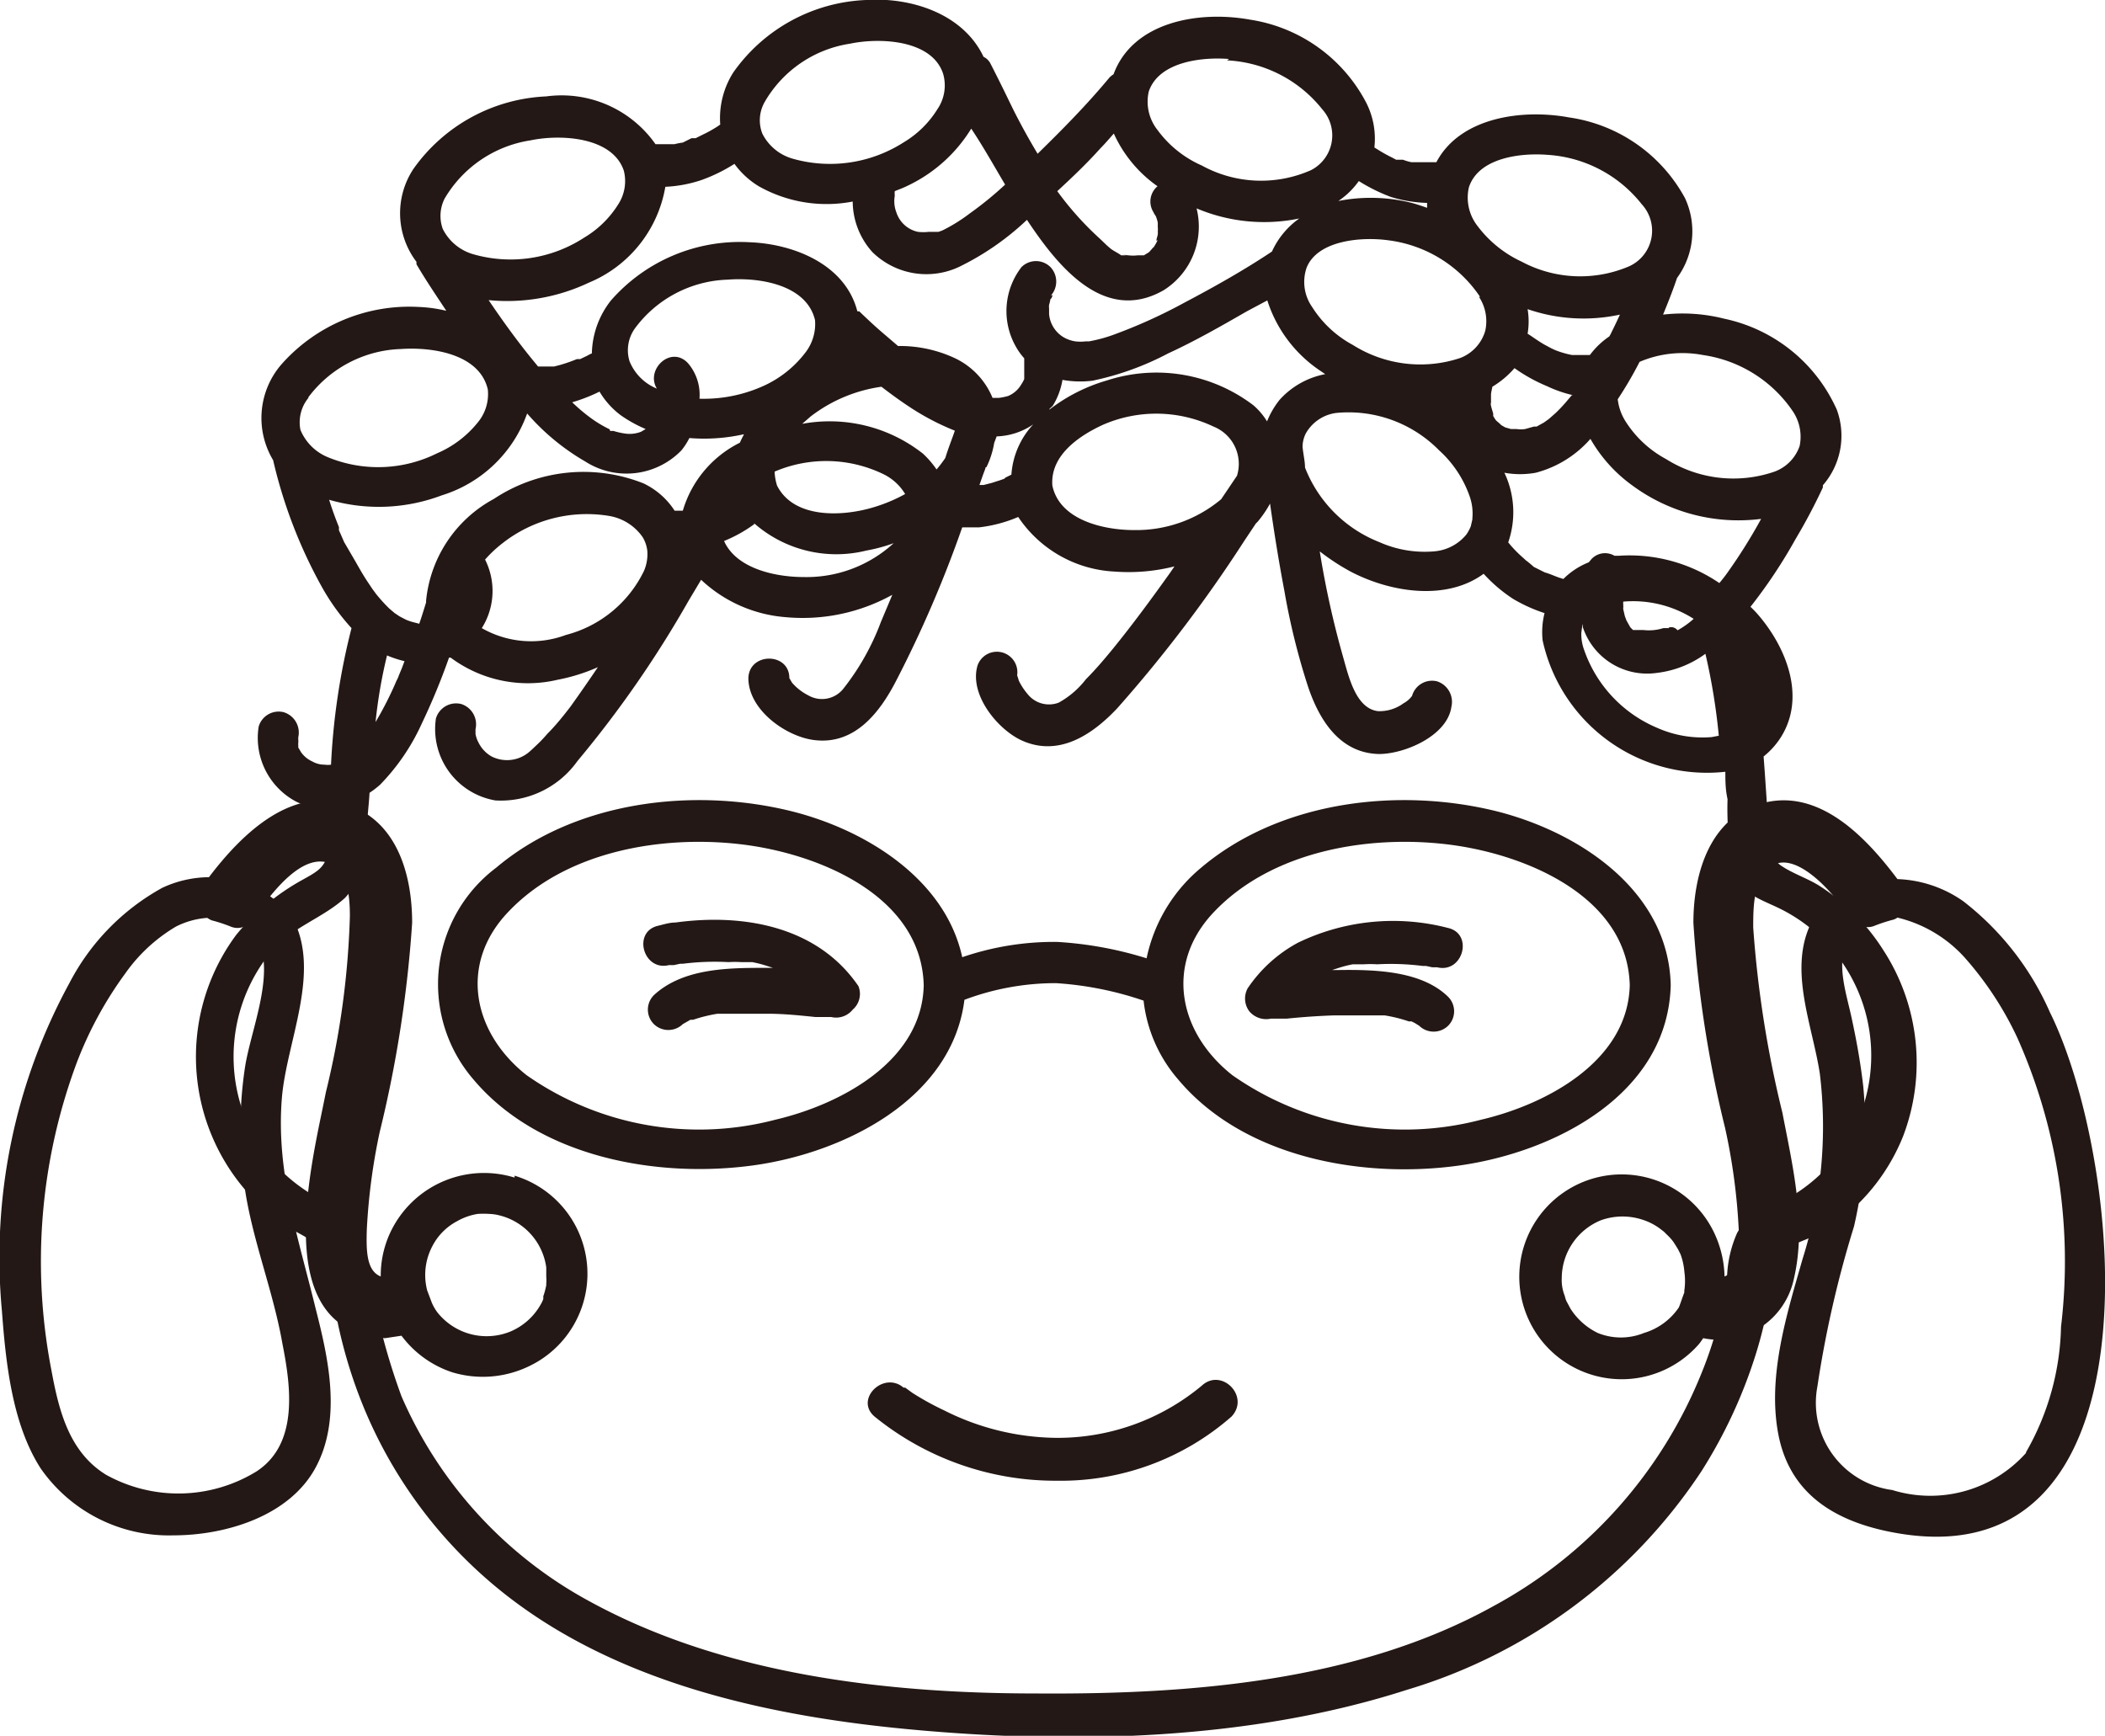
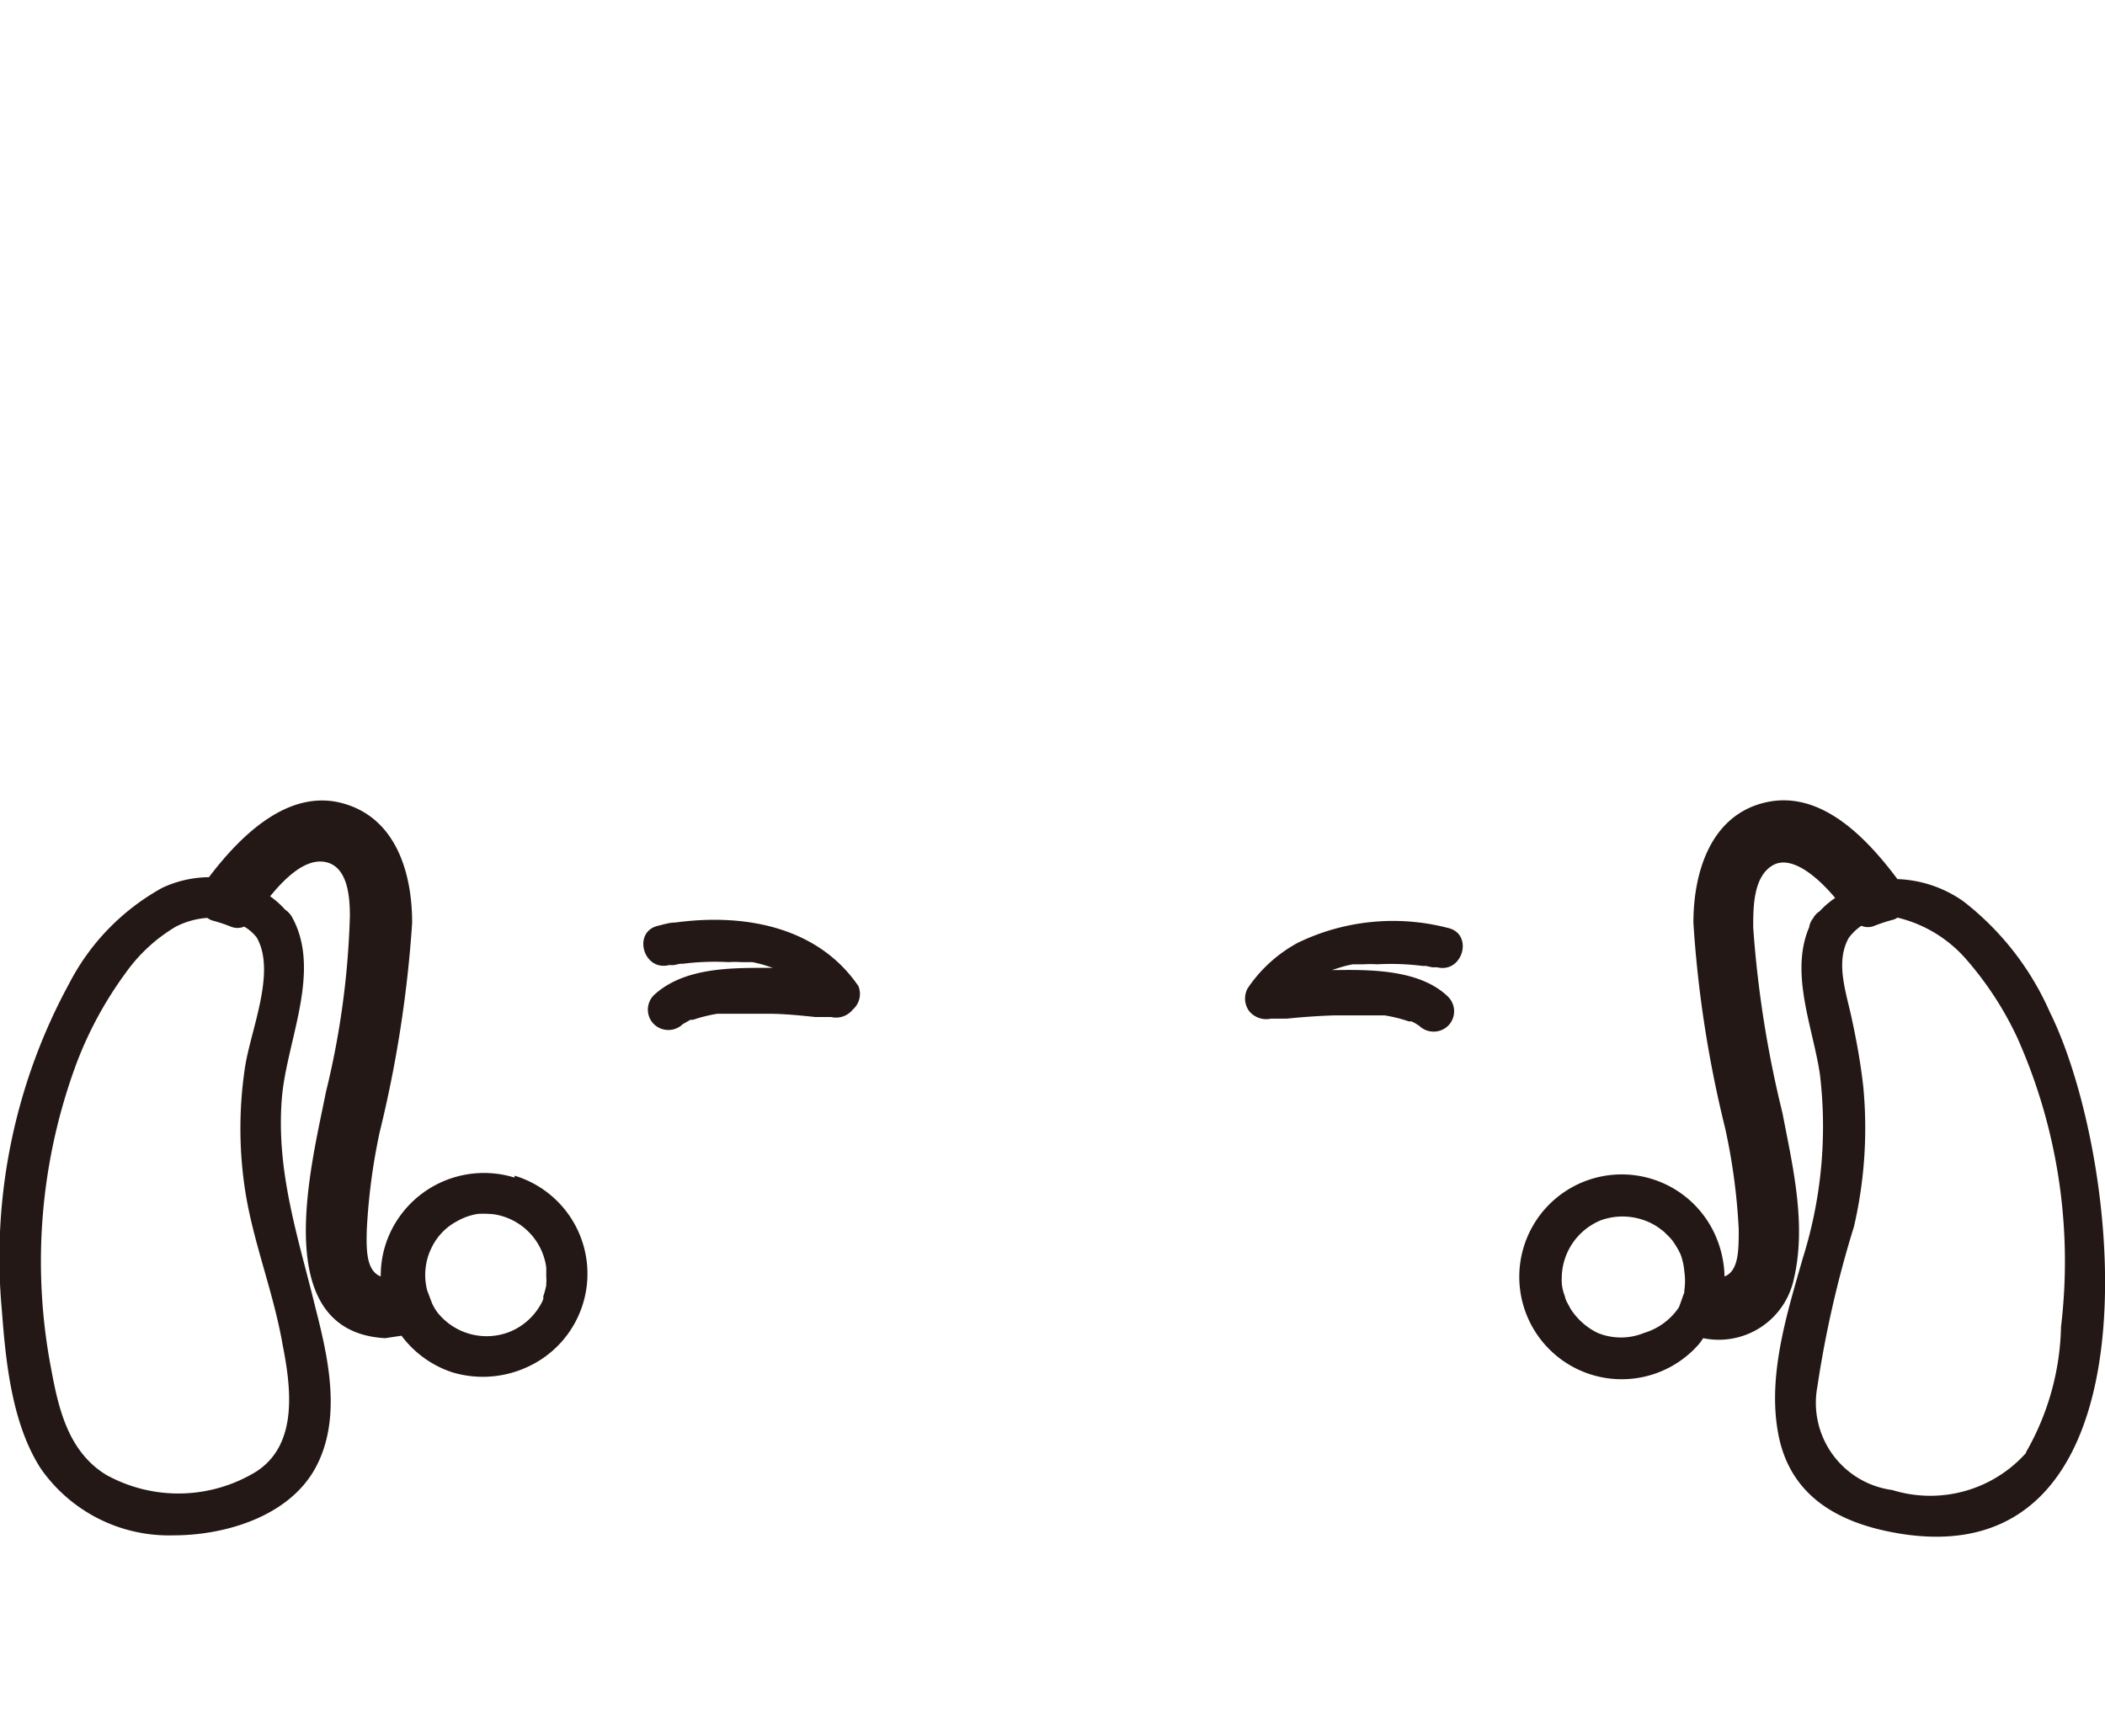
<svg xmlns="http://www.w3.org/2000/svg" width="77.07" height="63.56" viewBox="0 0 77.07 63.56">
  <defs>
    <style>.cls-1{fill:#231815;}</style>
  </defs>
  <g id="レイヤー_2" data-name="レイヤー 2">
    <g id="レイヤー_2-2" data-name="レイヤー 2">
-       <path class="cls-1" d="M54.77,29.7c-3.59-.88-7.9-.37-10.79,2.07a5.86,5.86,0,0,0-2,3.32,13.64,13.64,0,0,0-3.28-.6,10.38,10.38,0,0,0-3.47.56c-.62-2.86-3.53-4.67-6.27-5.35-3.58-.88-7.9-.37-10.79,2.07a5.34,5.34,0,0,0-.85,7.74c2.4,2.87,6.75,3.65,10.28,3.16,3.31-.46,7.26-2.43,7.71-6.06A9.5,9.5,0,0,1,38.66,36a12.28,12.28,0,0,1,3.21.64,5.3,5.3,0,0,0,1.26,2.88c2.4,2.87,6.75,3.65,10.28,3.16s7.66-2.62,7.76-6.61C61.09,32.61,57.81,30.46,54.77,29.7ZM28.39,41a11,11,0,0,1-9.11-1.63c-2-1.58-2.48-4.11-.65-6,2.09-2.19,5.55-2.79,8.45-2.46s6.66,1.9,6.74,5.17C33.76,38.86,30.78,40.44,28.39,41Zm25.84,0a11,11,0,0,1-9.11-1.63c-2-1.58-2.48-4.11-.65-6,2.1-2.19,5.56-2.79,8.45-2.46s6.67,1.9,6.75,5.17C59.6,38.86,56.62,40.44,54.23,41Z" />
-       <path class="cls-1" d="M68.94,34.77a7.64,7.64,0,0,0-2.29-2.31c-.44-.29-1-.46-1.45-.77s-.42-1.11-.47-1.74-.1-1.5-.16-2.25A2.89,2.89,0,0,0,65.2,27c.93-1.47.21-3.28-.83-4.49a3.83,3.83,0,0,0-.28-.29,18.74,18.74,0,0,0,1.65-2.48,20.85,20.85,0,0,0,1-1.89s0-.05,0-.08A2.76,2.76,0,0,0,67.25,15a5.83,5.83,0,0,0-4.12-3.33,6.23,6.23,0,0,0-2.24-.15c.18-.44.36-.89.51-1.34a2.88,2.88,0,0,0,.29-2.93,5.76,5.76,0,0,0-4.24-2.95c-1.73-.32-4,0-4.86,1.64h-.17l-.3,0-.3,0h0l-.14,0a1.81,1.81,0,0,1-.31-.09l-.12,0,0,0-.13,0-.15-.08a5.29,5.29,0,0,1-.52-.29l-.13-.08A2.9,2.9,0,0,0,50,3.72a5.78,5.78,0,0,0-4.23-3c-1.87-.34-4.29.07-5,2a.79.79,0,0,0-.15.12c-.83,1-1.72,1.9-2.63,2.79-.36-.6-.7-1.22-1-1.84s-.49-1-.72-1.45a.55.55,0,0,0-.26-.26C35.27.51,33.37-.11,31.71,0a6.25,6.25,0,0,0-4.86,2.65,3.12,3.12,0,0,0-.48,1.91l-.1.07a4.68,4.68,0,0,1-.54.3l-.26.13h0l-.15,0L25,5.22a2.84,2.84,0,0,0-.31.06h-.21l-.28,0H24a4.2,4.2,0,0,0-4-1.75,6.29,6.29,0,0,0-4.86,2.65,2.94,2.94,0,0,0,.11,3.41.32.32,0,0,0,0,.09c.34.58.72,1.14,1.09,1.7a5.21,5.21,0,0,0-1-.14,6.25,6.25,0,0,0-5.06,2.13A3,3,0,0,0,10,16.85h0a17.79,17.79,0,0,0,1.8,4.67A8,8,0,0,0,12.87,23h0a24.83,24.83,0,0,0-.75,5,.75.75,0,0,1-.23,0,.9.9,0,0,1-.46-.12,1,1,0,0,1-.41-.34l0,0-.1-.17a.59.59,0,0,0,0-.08.64.64,0,0,1,0-.07.83.83,0,0,0,0-.15h0V27s0,0,0,0h0a.78.78,0,0,0-.53-.92.76.76,0,0,0-.92.53,2.64,2.64,0,0,0,1.33,2.72,2.58,2.58,0,0,0,1.34.3v.12c0,.41,0,.84-.09,1.25-.1.75-.37.88-1,1.23a8.34,8.34,0,0,0-2.4,2,7.49,7.49,0,0,0,1.62,10.53c.72.51,1.59.67,1.79,1.61.08.35.08.74.13,1.1a17.82,17.82,0,0,0,.83,3.29,16.9,16.9,0,0,0,5.71,7.8c4.14,3.14,9.56,4.3,14.64,4.77,5.93.55,12.41.39,18.13-1.45a19.66,19.66,0,0,0,10.79-8,18.06,18.06,0,0,0,2-4.31,15.78,15.78,0,0,0,.44-1.77,9.09,9.09,0,0,1,.23-1.59c.24-.57,1-.72,1.56-1a8.18,8.18,0,0,0,1.38-1,7.27,7.27,0,0,0,1.78-2.61A7.56,7.56,0,0,0,68.94,34.77ZM55.88,20.53h0l-.12-.11a4.57,4.57,0,0,1-.44-.44l-.1-.12a3.37,3.37,0,0,0-.14-2.55,3.19,3.19,0,0,0,1.15,0,4,4,0,0,0,2-1.24,5.39,5.39,0,0,0,1.54,1.71A6.54,6.54,0,0,0,64.48,19a19.36,19.36,0,0,1-1.22,1.95c-.09.13-.2.27-.31.4a5.83,5.83,0,0,0-3.67-1l-.17,0a.68.68,0,0,0-.84.12l-.1.12a2.73,2.73,0,0,0-.93.61l-.16-.05c-.17-.06-.34-.14-.52-.19.22.06,0,0,0,0l-.12-.06-.28-.14S55.91,20.54,55.88,20.53Zm-19.11-3-.14.05-.31.1-.31.08-.15,0h0c.06-.17.12-.35.19-.53s0-.09.07-.13a3.22,3.22,0,0,0,.28-.88l.09-.24a2.52,2.52,0,0,0,1.34-.44,3,3,0,0,0-.8,1.84l-.22.11,0,0ZM14.59,24.77a1,1,0,0,1-.07.15,12.75,12.75,0,0,1-.77,1.52A18,18,0,0,1,14.17,24a4,4,0,0,0,.64.21l-.09.24-.12.29Zm3.17-4.28a4.55,4.55,0,0,1,.64-.6,5,5,0,0,1,3.89-1,1.87,1.87,0,0,1,1.24.78,1.24,1.24,0,0,1,.17.5,1.56,1.56,0,0,1-.12.73,4.4,4.4,0,0,1-2.86,2.35A3.63,3.63,0,0,1,17.64,23,2.55,2.55,0,0,0,17.76,20.49Zm4.56-4.77h0a4.48,4.48,0,0,1-.6-.35,6.37,6.37,0,0,1-.77-.64,6.09,6.09,0,0,0,1-.39,3,3,0,0,0,.77.86,4.88,4.88,0,0,0,.92.51h0l-.17.1a1.16,1.16,0,0,1-.62.06,2.74,2.74,0,0,1-.39-.09l-.12,0Zm2.87-2.42c-.62-.67-1.57.23-1.14.93v0h0a1.82,1.82,0,0,1-1-1,1.37,1.37,0,0,1,.2-1.21,4.39,4.39,0,0,1,3.4-1.78c1.15-.09,2.88.18,3.19,1.48a1.71,1.71,0,0,1-.36,1.2A4,4,0,0,1,28,14.11a5.31,5.31,0,0,1-2.39.49A1.78,1.78,0,0,0,25.19,13.3ZM32,18.57c-1.18.36-2.94.42-3.55-.79a2,2,0,0,1-.09-.51,4.8,4.8,0,0,1,4,.1,1.89,1.89,0,0,1,.78.72A5.83,5.83,0,0,1,32,18.57Zm.27-4.41c.39.3.79.59,1.2.85a9.08,9.08,0,0,0,1.49.76c-.11.32-.24.64-.35,1a4.63,4.63,0,0,1-.32.42,3.35,3.35,0,0,0-.5-.58,5.52,5.52,0,0,0-4.42-1.09l.31-.27A5.5,5.5,0,0,1,32.28,14.16Zm-4.66,5a4.56,4.56,0,0,0,4.11,1,6.07,6.07,0,0,0,1-.27,4.72,4.72,0,0,1-3.29,1.24c-1.05,0-2.47-.31-2.92-1.32A5.15,5.15,0,0,0,27.62,19.19ZM40,13.94a10.51,10.51,0,0,0,2.77-1c1-.46,1.94-1,2.88-1.54L46.4,11a4.88,4.88,0,0,0,1.87,2.53l.25.17a3,3,0,0,0-1.67.94,3.14,3.14,0,0,0-.46.79,2.49,2.49,0,0,0-.5-.59,5.86,5.86,0,0,0-5.36-.91A6.32,6.32,0,0,0,38.42,15c0-.05.09-.09.13-.15a2.61,2.61,0,0,0,.35-.94A3.63,3.63,0,0,0,40,13.94Zm17.55.53,0,0-.12.14a5.68,5.68,0,0,1-.47.51l-.25.22,0,0-.18.13-.27.15,0,0-.1,0-.32.09a1,1,0,0,1-.31,0h-.21l-.21-.06-.21-.12c.16.1-.08-.09-.13-.14h0s-.07-.1-.1-.16l0-.09a.11.11,0,0,0,0,0s0,0,0,0-.06-.19-.08-.28,0-.09,0-.13h0c0-.09,0-.19,0-.28s.07-.33,0-.1a1.05,1.05,0,0,0,.05-.19l0,0a3.33,3.33,0,0,0,.81-.68,6,6,0,0,0,1.19.66A4.52,4.52,0,0,0,57.59,14.47Zm-2.28,1.4Zm-.88-1.58h0l0,0Zm-.24-3.42a1.62,1.62,0,0,1,.23,1.24,1.52,1.52,0,0,1-.92,1,4.63,4.63,0,0,1-3.93-.48,4,4,0,0,1-1.49-1.39,1.6,1.6,0,0,1-.2-1.44c.4-1,2-1.14,3-1A4.76,4.76,0,0,1,54.19,10.87ZM40.37,15.56a4.88,4.88,0,0,1,4.06.06,1.47,1.47,0,0,1,.86,1.8l-.58.86a4.84,4.84,0,0,1-3.18,1.13c-1.16,0-2.74-.38-3-1.63C38.45,16.72,39.42,16,40.37,15.56Zm7.41,1.56c0-.23-.06-.46-.09-.76a1.11,1.11,0,0,1,.12-.49,1.5,1.5,0,0,1,1.12-.75,4.65,4.65,0,0,1,3.76,1.37,4.08,4.08,0,0,1,1.12,1.69,1.88,1.88,0,0,1,.1.77.18.18,0,0,0,0,.06h0l-.06.26a1.52,1.52,0,0,1-.16.3,1.7,1.7,0,0,1-1.19.62,4.07,4.07,0,0,1-2-.34A4.81,4.81,0,0,1,47.78,17.12ZM61.13,23,60.9,23a1.77,1.77,0,0,1-.73.07h0l-.14,0-.09,0-.07,0-.08,0,0,0-.1-.1h0l-.14-.25h0v0l-.06-.16-.06-.26a1.09,1.09,0,0,0,0-.18s0-.06,0-.09a4.13,4.13,0,0,1,2.58.63,3.21,3.21,0,0,1-.59.42C61.26,22.88,61,23,61.13,23Zm-1.38,0Zm-1.85.18a1.88,1.88,0,0,1,.05-.33.36.36,0,0,1,0,.11,2.48,2.48,0,0,0,2.71,1.68,3.75,3.75,0,0,0,1.78-.7,22.71,22.71,0,0,1,.49,3l-.26.05a4.09,4.09,0,0,1-2-.34A4.8,4.8,0,0,1,58,23.8,1.66,1.66,0,0,1,57.9,23.11ZM62.35,13a4.8,4.8,0,0,1,3.31,2.09,1.67,1.67,0,0,1,.23,1.24,1.53,1.53,0,0,1-.92.94A4.62,4.62,0,0,1,61,16.81a4,4,0,0,1-1.49-1.39,1.92,1.92,0,0,1-.28-.8,14.4,14.4,0,0,0,.8-1.37A4,4,0,0,1,62.35,13Zm-4.14,0H58l-.14,0h-.14l-.16,0a3.38,3.38,0,0,1-.62-.18h0l-.15-.07-.26-.14c-.17-.1-.33-.21-.49-.32l-.11-.07a2.72,2.72,0,0,0,0-.9,6.28,6.28,0,0,0,3.38.2c-.1.22-.2.43-.31.65a1.09,1.09,0,0,1-.08.15A2.93,2.93,0,0,0,58.21,13ZM56.66,5.67a4.77,4.77,0,0,1,3.45,1.81,1.43,1.43,0,0,1-.46,2.27,4.55,4.55,0,0,1-3.94-.17,4.26,4.26,0,0,1-1.61-1.3,1.69,1.69,0,0,1-.32-1.42C54.13,5.78,55.66,5.59,56.66,5.67ZM50.92,7.21a4.94,4.94,0,0,0,1.33.22c0,.06,0,.12,0,.18-.2-.07-.4-.14-.6-.19A6.15,6.15,0,0,0,49,7.36a2.9,2.9,0,0,0,.75-.73A6.39,6.39,0,0,0,50.92,7.21Zm-6-5A4.75,4.75,0,0,1,48.41,4,1.43,1.43,0,0,1,48,6.23,4.51,4.51,0,0,1,44,6.06a4,4,0,0,1-1.62-1.3,1.67,1.67,0,0,1-.32-1.41C42.43,2.26,44,2.08,45,2.16ZM40.29,5.43c.17-.17.33-.36.49-.54a4.75,4.75,0,0,0,1.6,1.93.73.73,0,0,0-.16.93,1.28,1.28,0,0,0,.1.17,1.55,1.55,0,0,1,.07.23v.17a.86.86,0,0,1,0,.16.44.44,0,0,1,0,.1c0,.05-.11.33,0,.2a1.78,1.78,0,0,1-.17.3c.07-.11-.12.13-.16.16l0,0-.18.11,0,0h-.07l-.16,0a1.42,1.42,0,0,1-.33,0c-.07,0-.36-.06-.08,0l-.08,0-.11,0c-.12-.09-.26-.15-.38-.24l-.14-.12-.25-.24A11.41,11.41,0,0,1,38.71,7C39.25,6.5,39.78,6,40.29,5.43ZM36.8,6.76a12.82,12.82,0,0,1-1.3,1.06,6.08,6.08,0,0,1-1,.62l-.14.05-.19,0H34a1.71,1.71,0,0,1-.39,0,1.06,1.06,0,0,1-.79-.71,1.14,1.14,0,0,1-.06-.61v0a.85.85,0,0,1,0-.17h0l0,0c.14-.06.29-.11.43-.18a5.49,5.49,0,0,0,2.37-2.11C36,5.37,36.39,6.07,36.8,6.76Zm-4,.19,0,0,0,0ZM28,3.73A4.36,4.36,0,0,1,31.12,1.6c1.09-.23,3-.15,3.41,1.1A1.54,1.54,0,0,1,34.32,4a3.65,3.65,0,0,1-1.23,1.21,5,5,0,0,1-4.07.6,1.79,1.79,0,0,1-1.11-.92A1.35,1.35,0,0,1,28,3.73ZM25.69,6.59A6,6,0,0,0,26.89,6a3.06,3.06,0,0,0,.89.82,5.05,5.05,0,0,0,3.44.56,2.79,2.79,0,0,0,.72,1.85,2.82,2.82,0,0,0,3.3.48A9.91,9.91,0,0,0,37.6,8.05c1.12,1.69,2.82,3.82,5,2.58a2.75,2.75,0,0,0,1.21-3A6.34,6.34,0,0,0,47.57,8a3,3,0,0,0-1,1.21l0,0c-1,.67-2.12,1.3-3.22,1.88a19.08,19.08,0,0,1-2.48,1.13,5.42,5.42,0,0,1-1,.28h-.12a1.6,1.6,0,0,1-.38,0,1.21,1.21,0,0,1-.46-.17,1.1,1.1,0,0,1-.5-.83c0,.1,0-.16,0-.2a.66.66,0,0,1,0-.14,1.16,1.16,0,0,0,.05-.22c0,.07.16-.23,0-.1a.77.77,0,0,0,0-1.06.75.75,0,0,0-1.06,0,2.63,2.63,0,0,0-.23,2.87,2.32,2.32,0,0,0,.33.47l0,.09v.38c0,.06,0,.13,0,.19l0,.1h0a1.28,1.28,0,0,1-.11.2,1,1,0,0,1-.48.42,2.29,2.29,0,0,1-.34.07l-.23,0a2.77,2.77,0,0,0-1.39-1.46,4.76,4.76,0,0,0-2.07-.44l-.49-.42c-.32-.27-.63-.56-.93-.85,0,0-.05,0-.07,0-.44-1.72-2.33-2.47-3.95-2.53a6.27,6.27,0,0,0-5.07,2.13,3.23,3.23,0,0,0-.7,1.94,1.19,1.19,0,0,0-.16.08l-.27.13-.12,0h0a6.08,6.08,0,0,1-.6.21l-.23.06s0,0-.07,0l-.18,0H19.7l-.23-.28c-.56-.69-1.08-1.41-1.58-2.15a7,7,0,0,0,3.67-.64,4.64,4.64,0,0,0,2.8-3.51A4.81,4.81,0,0,0,25.69,6.59Zm-9.41.68a4.42,4.42,0,0,1,3.14-2.13c1.09-.23,3-.14,3.42,1.11a1.56,1.56,0,0,1-.21,1.24A3.68,3.68,0,0,1,21.39,8.7a4.94,4.94,0,0,1-4.06.61,1.8,1.8,0,0,1-1.12-.93A1.4,1.4,0,0,1,16.28,7.27Zm-5,7.29a4.41,4.41,0,0,1,3.4-1.78c1.15-.08,2.88.18,3.18,1.48a1.62,1.62,0,0,1-.36,1.2A3.86,3.86,0,0,1,16,16.6a4.84,4.84,0,0,1-4,.14,1.84,1.84,0,0,1-1-1A1.41,1.41,0,0,1,11.3,14.56Zm1.32,5.29-.13-.3-.06-.13,0-.12c-.13-.32-.25-.65-.36-1a6.52,6.52,0,0,0,4.12-.16,4.83,4.83,0,0,0,3.13-3,8.34,8.34,0,0,0,2.13,1.76,2.8,2.8,0,0,0,3.52-.41,2.49,2.49,0,0,0,.29-.45,6.68,6.68,0,0,0,2-.14c-.05.1-.11.21-.15.31A4.06,4.06,0,0,0,25,18.7l-.11,0h-.19a2.78,2.78,0,0,0-1.14-1,5.94,5.94,0,0,0-5.48.57A4.76,4.76,0,0,0,15.6,22s0,0,0,.06c-.08.26-.16.52-.25.78h0l-.19-.05a1.76,1.76,0,0,1-.3-.1l-.23-.12-.18-.12-.2-.17a6,6,0,0,1-.48-.53l-.14-.19-.2-.3c-.15-.23-.28-.46-.41-.69Zm53,23.94c-.7.41-1.59.61-2,1.36a4.3,4.3,0,0,0-.37,1.71,14.66,14.66,0,0,1-.92,3.39,16.85,16.85,0,0,1-7.61,8.55c-5,2.78-11.14,3.25-16.77,3.21-5.48,0-11.43-.69-16.32-3.36a15.59,15.59,0,0,1-6.91-7.52,23.92,23.92,0,0,1-1.29-5.34c-.17-1-.77-1.37-1.59-1.83a6.22,6.22,0,0,1-2.56-2.42A6.07,6.07,0,0,1,10,34.76c.76-.83,1.82-1.15,2.63-1.88a3,3,0,0,0,.79-2.24c0-.53.08-1.07.11-1.61a3.47,3.47,0,0,0,.38-.29,7.82,7.82,0,0,0,1.53-2.24,24.32,24.32,0,0,0,1-2.42l.06,0a4.73,4.73,0,0,0,3.92.81,6.75,6.75,0,0,0,1.47-.46q-.5.74-1,1.44c-.26.34-.54.69-.85,1a5,5,0,0,1-.39.41l-.18.17-.09.08h0a1.25,1.25,0,0,1-1.38.17,1.18,1.18,0,0,1-.48-.51,1,1,0,0,1-.11-.32c0,.09,0-.3,0-.17a.78.78,0,0,0-.52-.92.77.77,0,0,0-.93.53,2.65,2.65,0,0,0,2.18,3,3.44,3.44,0,0,0,3-1.44A39.91,39.91,0,0,0,25.21,22l.46-.77a5.09,5.09,0,0,0,3.11,1.37,6.77,6.77,0,0,0,3.89-.82l-.42,1a9,9,0,0,1-1.39,2.46,1,1,0,0,1-1.27.22A1.94,1.94,0,0,1,29,25l-.1-.17h0c0-.95-1.47-.95-1.5,0,0,1.17,1.39,2.15,2.42,2.27,1.47.18,2.39-1,3-2.19a43.33,43.33,0,0,0,2.41-5.6c.21,0,.41,0,.62,0a5.13,5.13,0,0,0,1.43-.38,4.51,4.51,0,0,0,3.54,2A6.84,6.84,0,0,0,43,20.74l-.15.22c-.67.94-1.36,1.88-2.09,2.78-.32.39-.64.77-1,1.13a3.23,3.23,0,0,1-1,.86,1,1,0,0,1-1.14-.32,2.28,2.28,0,0,1-.32-.49,1.62,1.62,0,0,0-.06-.19v0h0v0a.75.75,0,0,0-1.45-.36c-.31,1.05.71,2.31,1.59,2.73,1.37.64,2.61-.19,3.53-1.17a50.41,50.41,0,0,0,4.65-6.13l.42-.63.07-.07a4.05,4.05,0,0,0,.45-.66c.15,1.06.32,2.12.52,3.17a25.26,25.26,0,0,0,.87,3.53c.41,1.22,1.16,2.44,2.6,2.47.93,0,2.5-.66,2.65-1.73a.79.79,0,0,0-.52-.93.76.76,0,0,0-.92.53s0,0,0,0l0,0h0a.92.92,0,0,1-.31.27,1.48,1.48,0,0,1-.94.29c-.81-.1-1.07-1.26-1.28-2a33.44,33.44,0,0,1-.85-3.85,8.12,8.12,0,0,0,1.13.74c1.47.77,3.51,1.08,4.87.08a5.54,5.54,0,0,0,1.08.92,5.7,5.7,0,0,0,1.15.52,2.86,2.86,0,0,0-.07,1,6.16,6.16,0,0,0,6.69,4.81c0,.32,0,.64.08,1a11.77,11.77,0,0,0,.22,2.65c.25.78.93,1,1.59,1.31A6,6,0,0,1,65.61,43.79Z" />
-       <path class="cls-1" d="M44,50.74a8.24,8.24,0,0,1-5.34,1.91,9.3,9.3,0,0,1-4.08-1A10.36,10.36,0,0,1,33.4,51l-.26-.19-.06,0c-.73-.62-1.8.43-1.06,1.06a10.5,10.5,0,0,0,6.67,2.35,9.47,9.47,0,0,0,6.4-2.35C45.78,51.13,44.72,50.07,44,50.74Z" />
      <path class="cls-1" d="M36.83,17.5Z" />
-       <path class="cls-1" d="M37.21,24.7h0v0S37.23,24.75,37.21,24.7Z" />
      <path class="cls-1" d="M49,35.52l-.29,0,.06,0,.28-.09a4.21,4.21,0,0,1,.48-.12l.28,0,.12,0a3.89,3.89,0,0,1,.49,0,9.33,9.33,0,0,1,1.67.06h.12l.23.05.18,0c.94.23,1.34-1.22.4-1.44a8,8,0,0,0-5.5.54,5.18,5.18,0,0,0-1.84,1.67.78.78,0,0,0,.06.84.81.81,0,0,0,.79.27l.17,0h.1l.31,0c.58-.06,1.16-.1,1.75-.12h1l.51,0,.21,0h0l.11,0a5.26,5.26,0,0,1,.89.22l.1,0,.12.06.16.1h0l0,0a.76.76,0,0,0,1.06,0,.75.75,0,0,0,0-1.06C52.05,35.55,50.36,35.5,49,35.52Z" />
      <path class="cls-1" d="M31.43,36.11c-1.5-2.2-4.22-2.67-6.7-2.33-.22,0-.43.07-.64.12-.94.22-.54,1.67.4,1.44l.18,0,.23-.05H25a9.33,9.33,0,0,1,1.67-.06,3.73,3.73,0,0,1,.47,0h0l.12,0,.28,0a4.21,4.21,0,0,1,.48.12l.28.09.06,0-.29,0c-1.37,0-3.05,0-4.13,1a.75.75,0,0,0,0,1.06.76.76,0,0,0,1.06,0l0,0h0l.14-.08.14-.08.1,0a5.51,5.51,0,0,1,.89-.22l.11,0h0l.21,0,.51,0h1c.59,0,1.17.06,1.75.12l.32,0h.1l.16,0a.78.78,0,0,0,.79-.27A.76.76,0,0,0,31.43,36.11Z" />
      <path class="cls-1" d="M18.84,43.12a3.79,3.79,0,0,0-4.26,1.5,3.72,3.72,0,0,0-.64,2.12c-.54-.21-.53-1-.51-1.72a22.39,22.39,0,0,1,.47-3.56,44.33,44.33,0,0,0,1.19-7.67c0-1.81-.58-3.85-2.56-4.38s-3.72,1.18-4.88,2.71a4.11,4.11,0,0,0-1.71.39A8.39,8.39,0,0,0,2.54,36,21,21,0,0,0,.07,48c.14,1.88.37,4.14,1.42,5.77a5.72,5.72,0,0,0,4.86,2.45c1.91,0,4.25-.7,5.21-2.49s.46-4,0-5.8c-.63-2.59-1.46-5-1.24-7.72.17-2.09,1.48-4.67.36-6.65a.82.82,0,0,0-.24-.25,3.17,3.17,0,0,0-.55-.49c.53-.65,1.23-1.33,1.92-1.27.94.09,1,1.32,1,2A30.53,30.53,0,0,1,11.93,40c-.51,2.61-2.15,8.76,2.17,9l.6-.09a3.8,3.8,0,0,0,1.86,1.34,3.88,3.88,0,0,0,2.76-.2,3.75,3.75,0,0,0-.48-7Zm-8.5,6.08c.31,1.57.6,3.67-.95,4.68A5.46,5.46,0,0,1,3.88,54c-1.36-.84-1.73-2.37-2-3.84A20.84,20.84,0,0,1,2.8,38.94a13.88,13.88,0,0,1,1.79-3.3,6,6,0,0,1,1.85-1.71,3,3,0,0,1,1.15-.32.83.83,0,0,0,.16.09,5.73,5.73,0,0,1,.7.23.64.64,0,0,0,.49,0,1.58,1.58,0,0,1,.46.4c.73,1.28-.25,3.44-.44,4.82a15,15,0,0,0,0,4.34C9.24,45.41,10,47.26,10.34,49.2ZM20,47v0l0,.06a2.75,2.75,0,0,1-.11.41.42.42,0,0,1,0,.1,1.11,1.11,0,0,1-.09.19,2.3,2.3,0,0,1-1.12,1,2.3,2.3,0,0,1-2.67-.71,1.75,1.75,0,0,1-.2-.35l-.17-.45v0a2.26,2.26,0,0,1,.19-1.62,2.14,2.14,0,0,1,.9-.91,2.23,2.23,0,0,1,.76-.27,3,3,0,0,1,.42,0,1.73,1.73,0,0,1,.36.05A2.28,2.28,0,0,1,20,46.41s0,.09,0,.1v.24A1.41,1.41,0,0,1,20,47Z" />
      <path class="cls-1" d="M75.05,37.06A10.44,10.44,0,0,0,71.88,33a4.46,4.46,0,0,0-2.41-.81c-1.13-1.51-2.8-3.27-4.82-2.81S62,31.94,62,33.79a42.49,42.49,0,0,0,1.16,7.51,22.32,22.32,0,0,1,.5,3.72c0,.75,0,1.52-.52,1.72A3.92,3.92,0,0,0,62.69,45a3.75,3.75,0,1,0-.49,4.22c.06-.07.11-.15.16-.22a2.81,2.81,0,0,0,3.32-2.18c.47-2-.05-4.14-.42-6.07a40,40,0,0,1-1.07-6.79c0-.73,0-1.83.69-2.26s1.67.41,2.31,1.18a3.29,3.29,0,0,0-.57.49.68.68,0,0,0-.24.26.64.64,0,0,0-.14.32c-.72,1.68.13,3.65.39,5.37A16.09,16.09,0,0,1,66,46.09c-.57,2-1.3,4.29-.89,6.43s2,3.12,3.94,3.54C79.31,58.26,77.78,42.57,75.05,37.06ZM60.19,48.81a2.25,2.25,0,0,1-1.69,0,2.45,2.45,0,0,1-1-.89l-.15-.28s0,0,0,0v0a1.06,1.06,0,0,1-.06-.19,1.54,1.54,0,0,1-.11-.65,2.3,2.3,0,0,1,1.44-2.12,2.35,2.35,0,0,1,1.57,0,2.16,2.16,0,0,1,.6.32l.13.1.11.11a1.82,1.82,0,0,1,.22.24c.07.1.13.2.19.3l.09.18s0,0,0,0,0,0,0,0a2.4,2.4,0,0,1,.14.64,2.44,2.44,0,0,1,0,.67.22.22,0,0,0,0,.08c-.07.18-.13.37-.2.55A2.35,2.35,0,0,1,60.19,48.81Zm14,4.38a4.7,4.7,0,0,1-4.91,1.37,3.22,3.22,0,0,1-2.74-3.79,39.44,39.44,0,0,1,1.34-5.86,16,16,0,0,0,.34-5.12c-.09-.8-.23-1.6-.4-2.39-.2-1-.65-2.14-.13-3.06a1.89,1.89,0,0,1,.46-.44.62.62,0,0,0,.48,0,5.88,5.88,0,0,1,.71-.23.54.54,0,0,0,.13-.07A4.82,4.82,0,0,1,72,35.14,12.19,12.19,0,0,1,73.86,38a20.1,20.1,0,0,1,1.6,10.58A9.63,9.63,0,0,1,74.17,53.19Z" />
    </g>
  </g>
</svg>